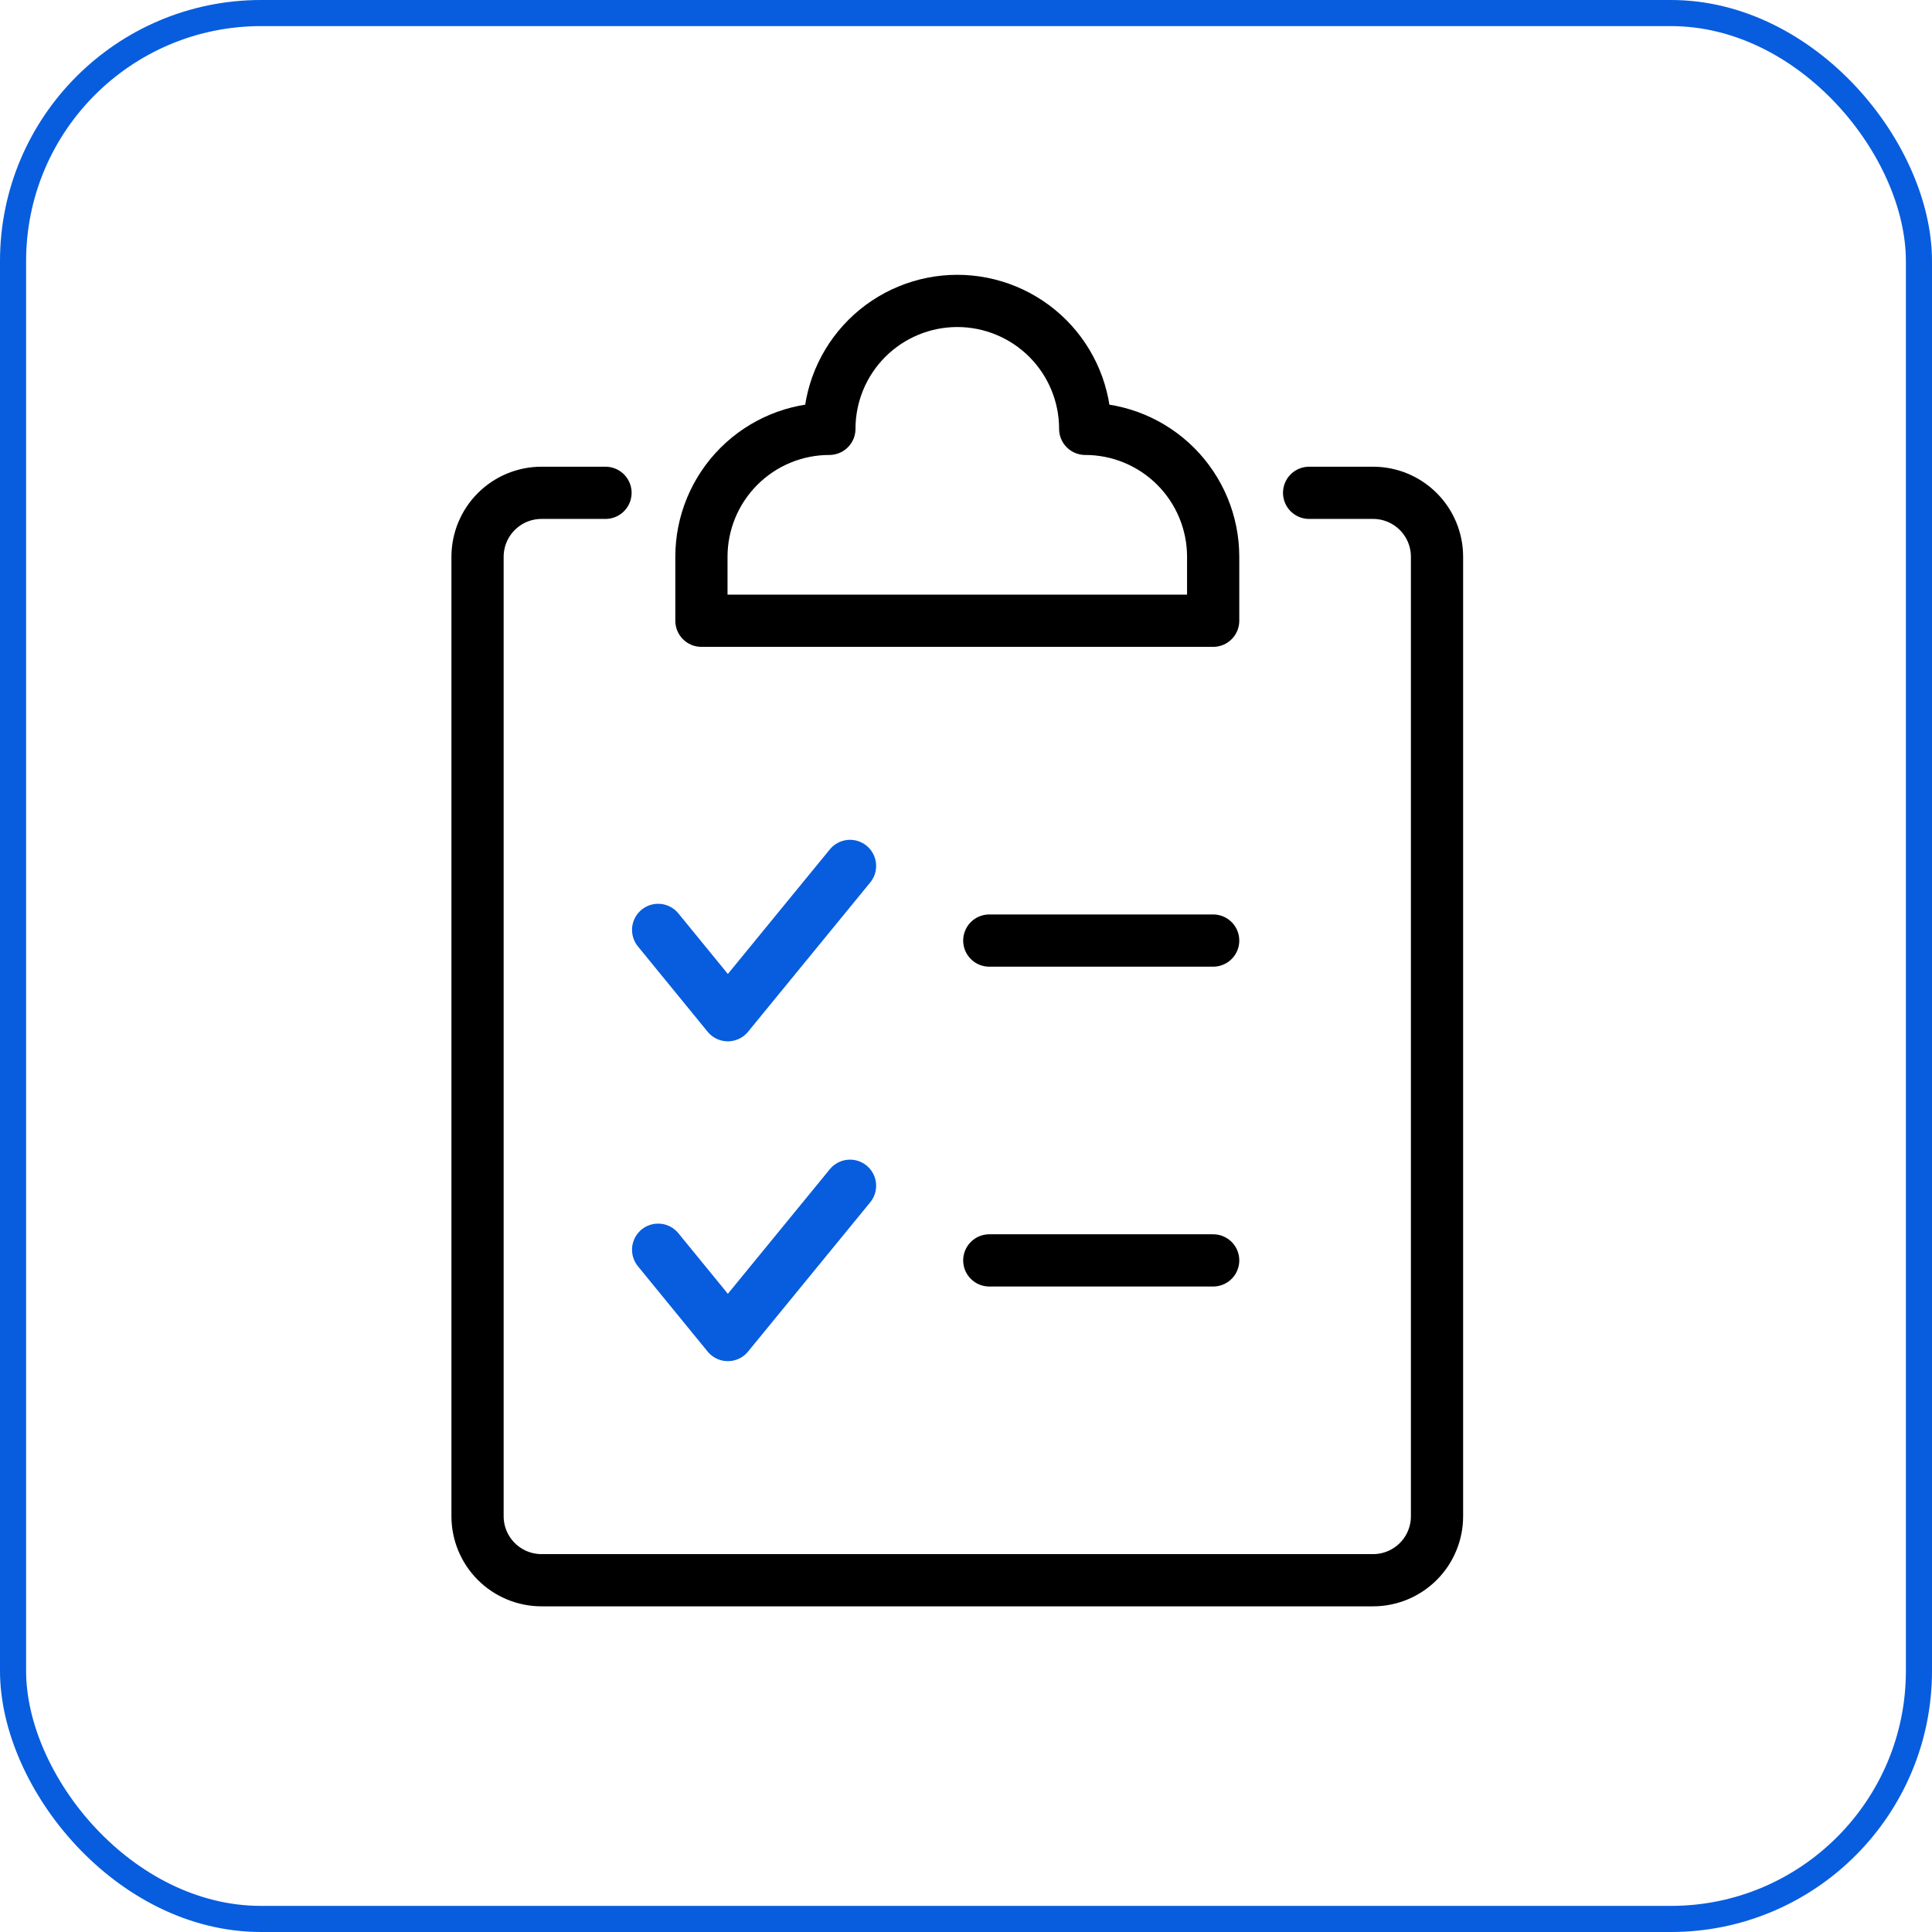
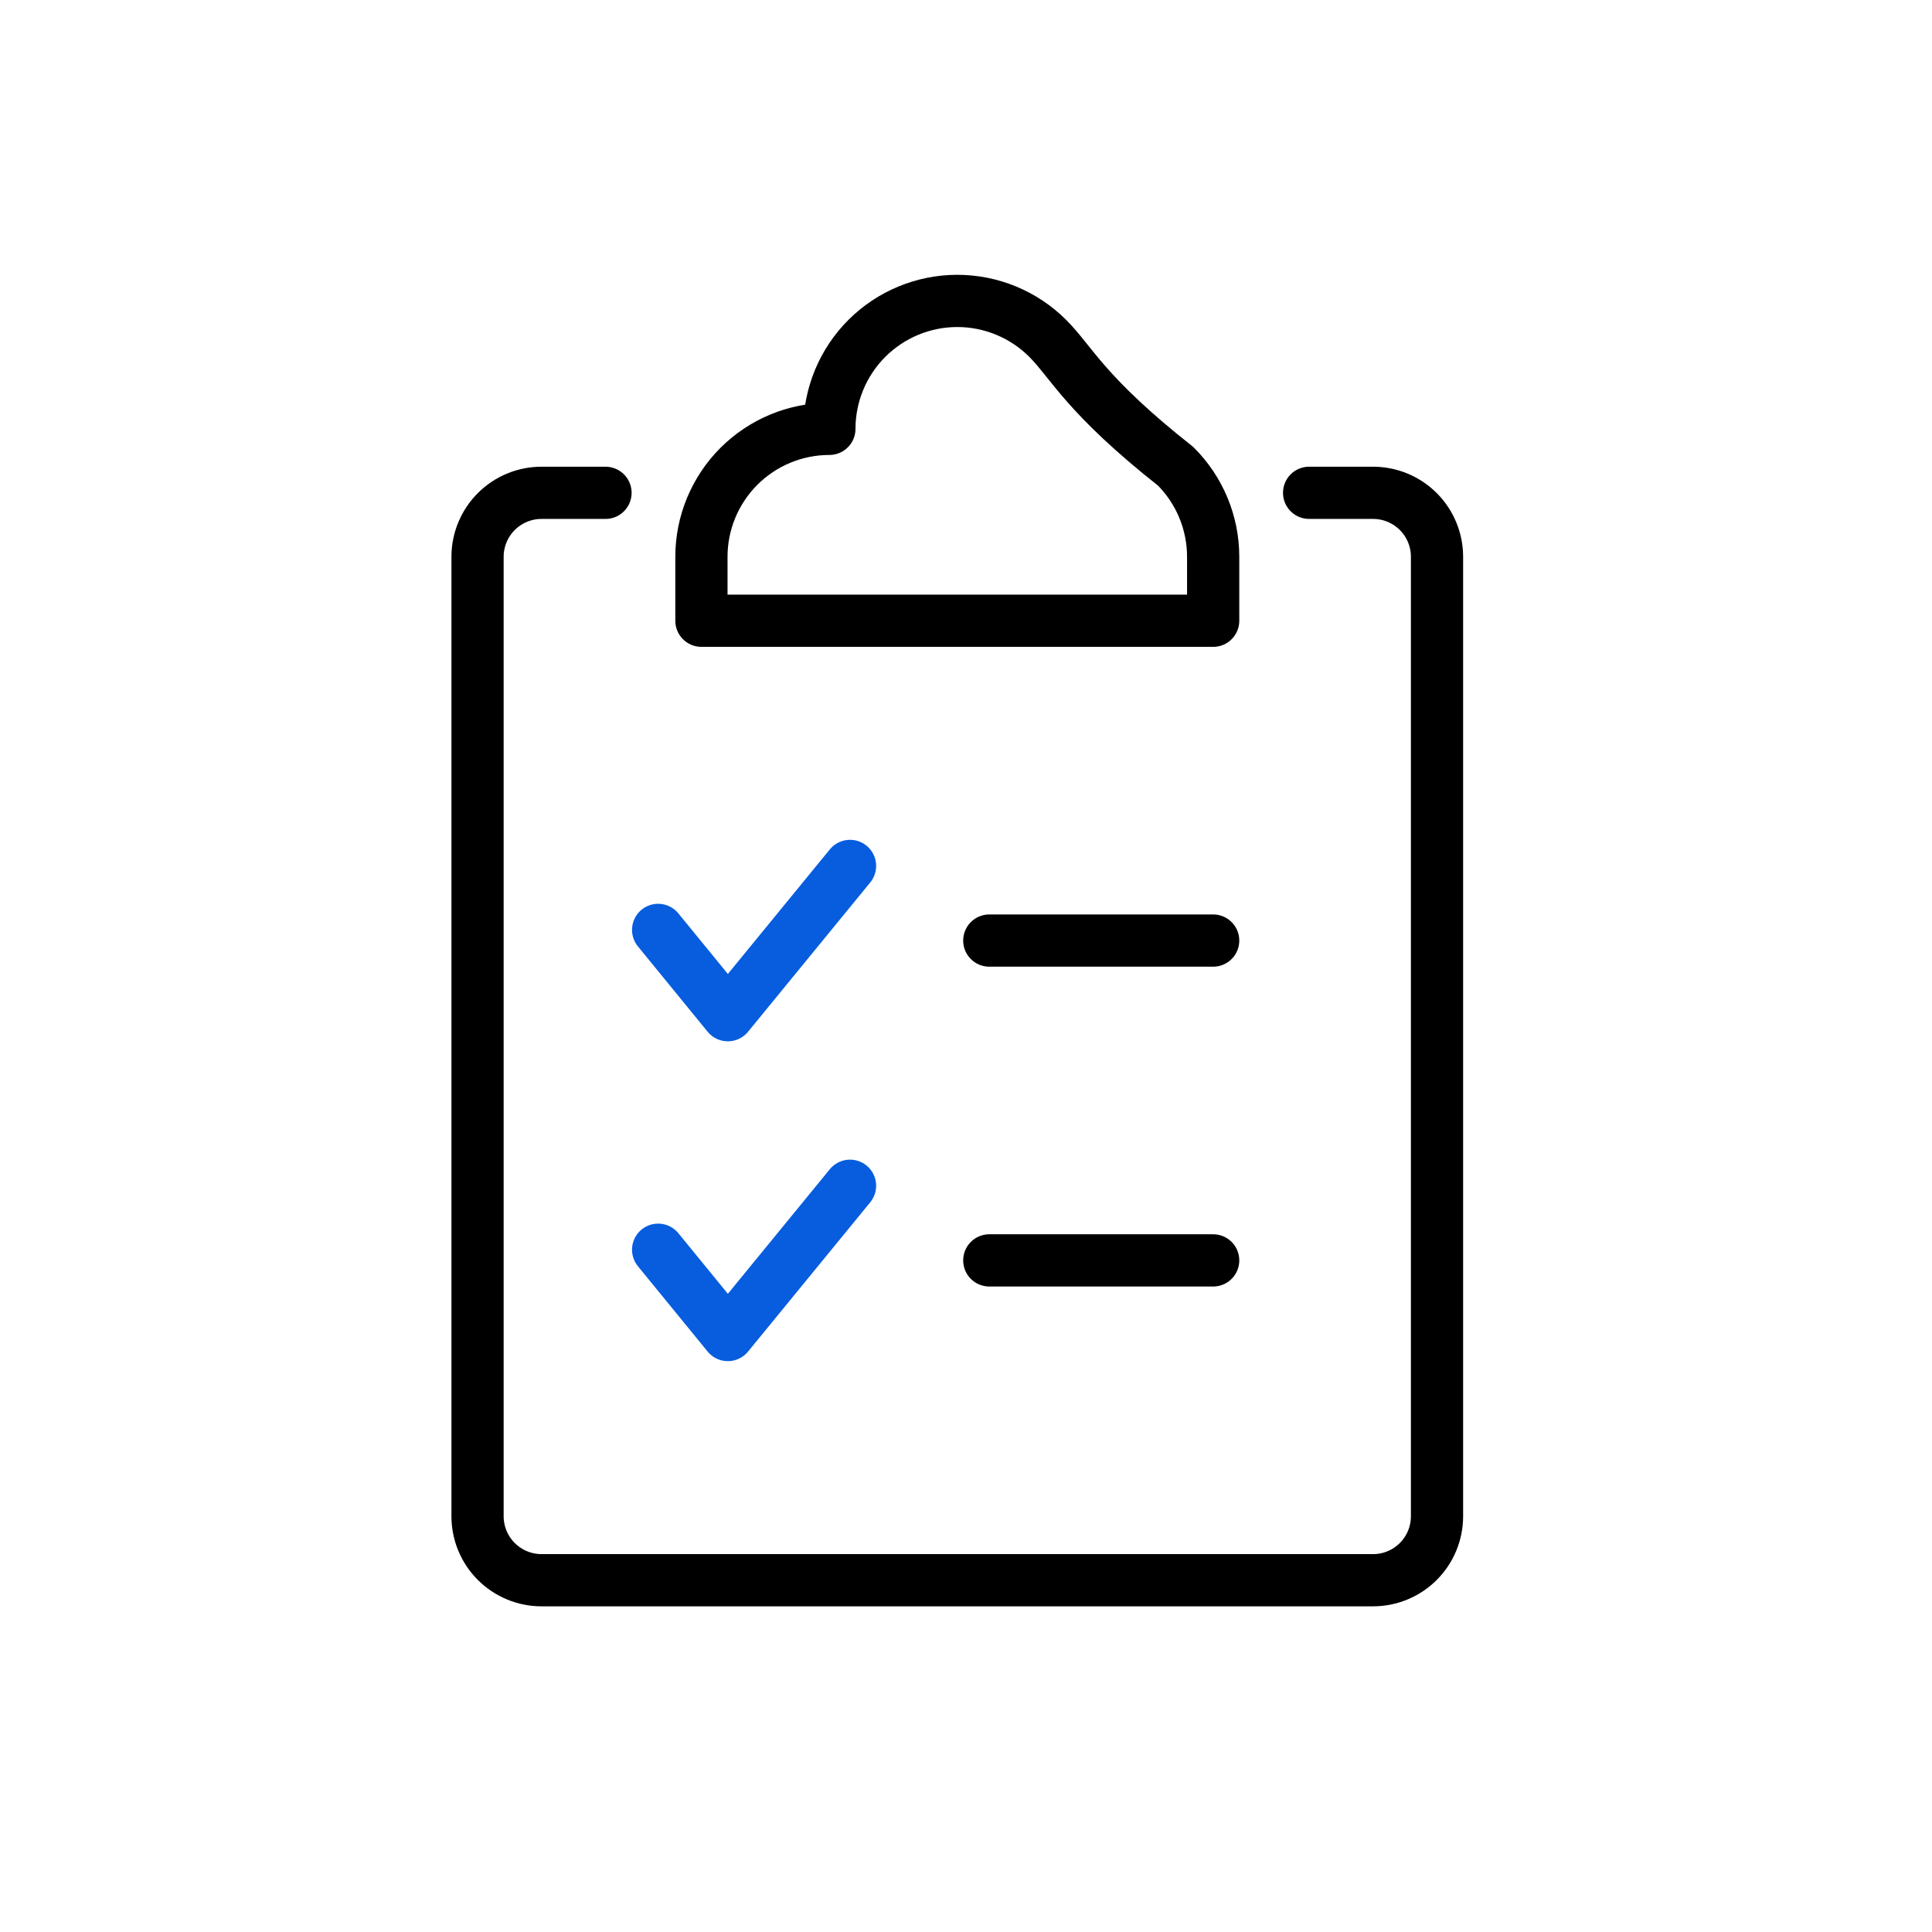
<svg xmlns="http://www.w3.org/2000/svg" width="74" height="74" viewBox="0 0 74 74" fill="none">
-   <rect x="0.5" y="0.5" width="73" height="73" rx="9.5" stroke="#075DDE" />
  <path d="M25.208 35.617L27.878 38.885L32.558 33.167" stroke="#075DDE" stroke-width="2" stroke-linecap="round" stroke-linejoin="round" />
  <path d="M37.892 36.026H46.467" stroke="black" stroke-width="2" stroke-linecap="round" stroke-linejoin="round" />
  <path d="M25.208 47.867L27.878 51.135L32.558 45.417" stroke="#075DDE" stroke-width="2" stroke-linecap="round" stroke-linejoin="round" />
  <path d="M37.892 48.276H46.467" stroke="black" stroke-width="2" stroke-linecap="round" stroke-linejoin="round" />
-   <path d="M46.467 21.326C46.467 20.027 45.95 18.78 45.031 17.861C44.112 16.943 42.866 16.426 41.566 16.426C41.566 15.127 41.05 13.88 40.131 12.961C39.212 12.043 37.966 11.526 36.666 11.526C35.367 11.526 34.121 12.043 33.202 12.961C32.283 13.88 31.767 15.127 31.767 16.426C30.467 16.426 29.221 16.943 28.302 17.861C27.383 18.78 26.866 20.027 26.866 21.326V23.776H46.467V21.326Z" stroke="black" stroke-width="2" stroke-linecap="round" stroke-linejoin="round" />
+   <path d="M46.467 21.326C46.467 20.027 45.95 18.78 45.031 17.861C41.566 15.127 41.05 13.88 40.131 12.961C39.212 12.043 37.966 11.526 36.666 11.526C35.367 11.526 34.121 12.043 33.202 12.961C32.283 13.88 31.767 15.127 31.767 16.426C30.467 16.426 29.221 16.943 28.302 17.861C27.383 18.78 26.866 20.027 26.866 21.326V23.776H46.467V21.326Z" stroke="black" stroke-width="2" stroke-linecap="round" stroke-linejoin="round" />
  <path d="M50.142 18.876H52.592C53.241 18.876 53.864 19.134 54.324 19.594C54.783 20.053 55.041 20.676 55.041 21.326V58.076C55.041 58.726 54.783 59.349 54.324 59.808C53.864 60.268 53.241 60.526 52.592 60.526H20.741C20.092 60.526 19.469 60.268 19.009 59.808C18.55 59.349 18.291 58.726 18.291 58.076V21.326C18.291 20.676 18.55 20.053 19.009 19.594C19.469 19.134 20.092 18.876 20.741 18.876H23.192" stroke="black" stroke-width="2" stroke-linecap="round" stroke-linejoin="round" />
</svg>